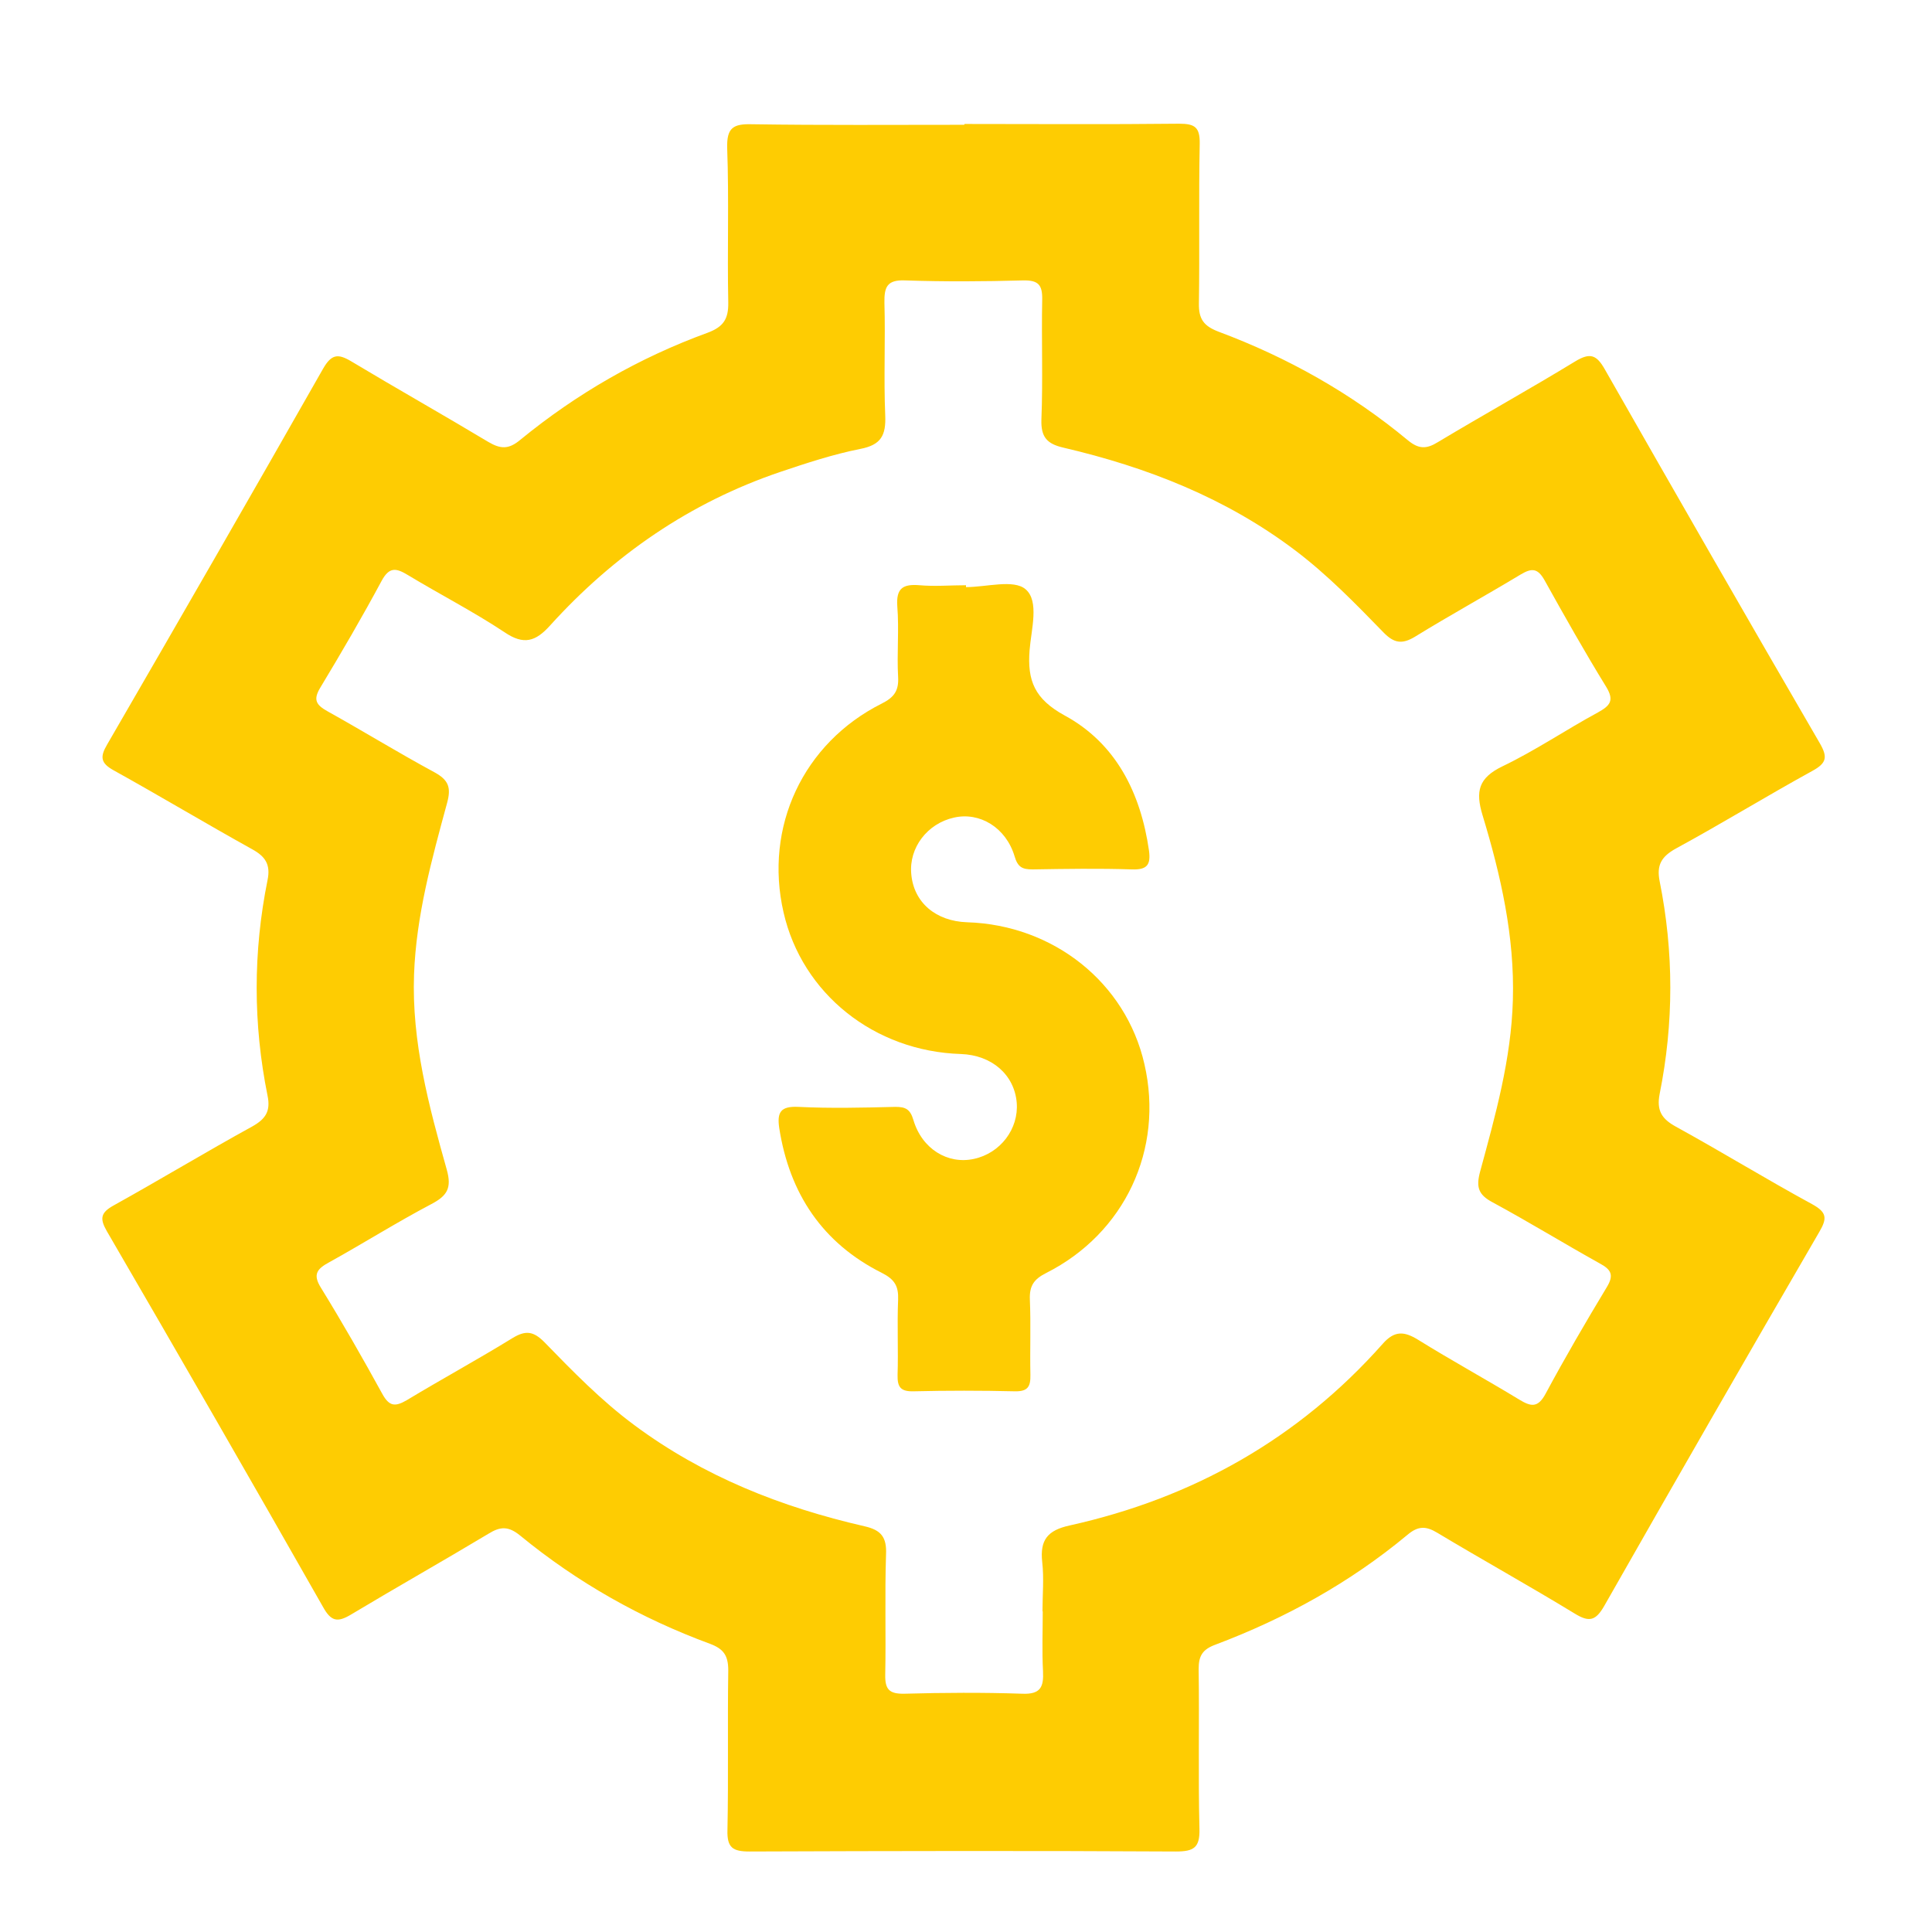
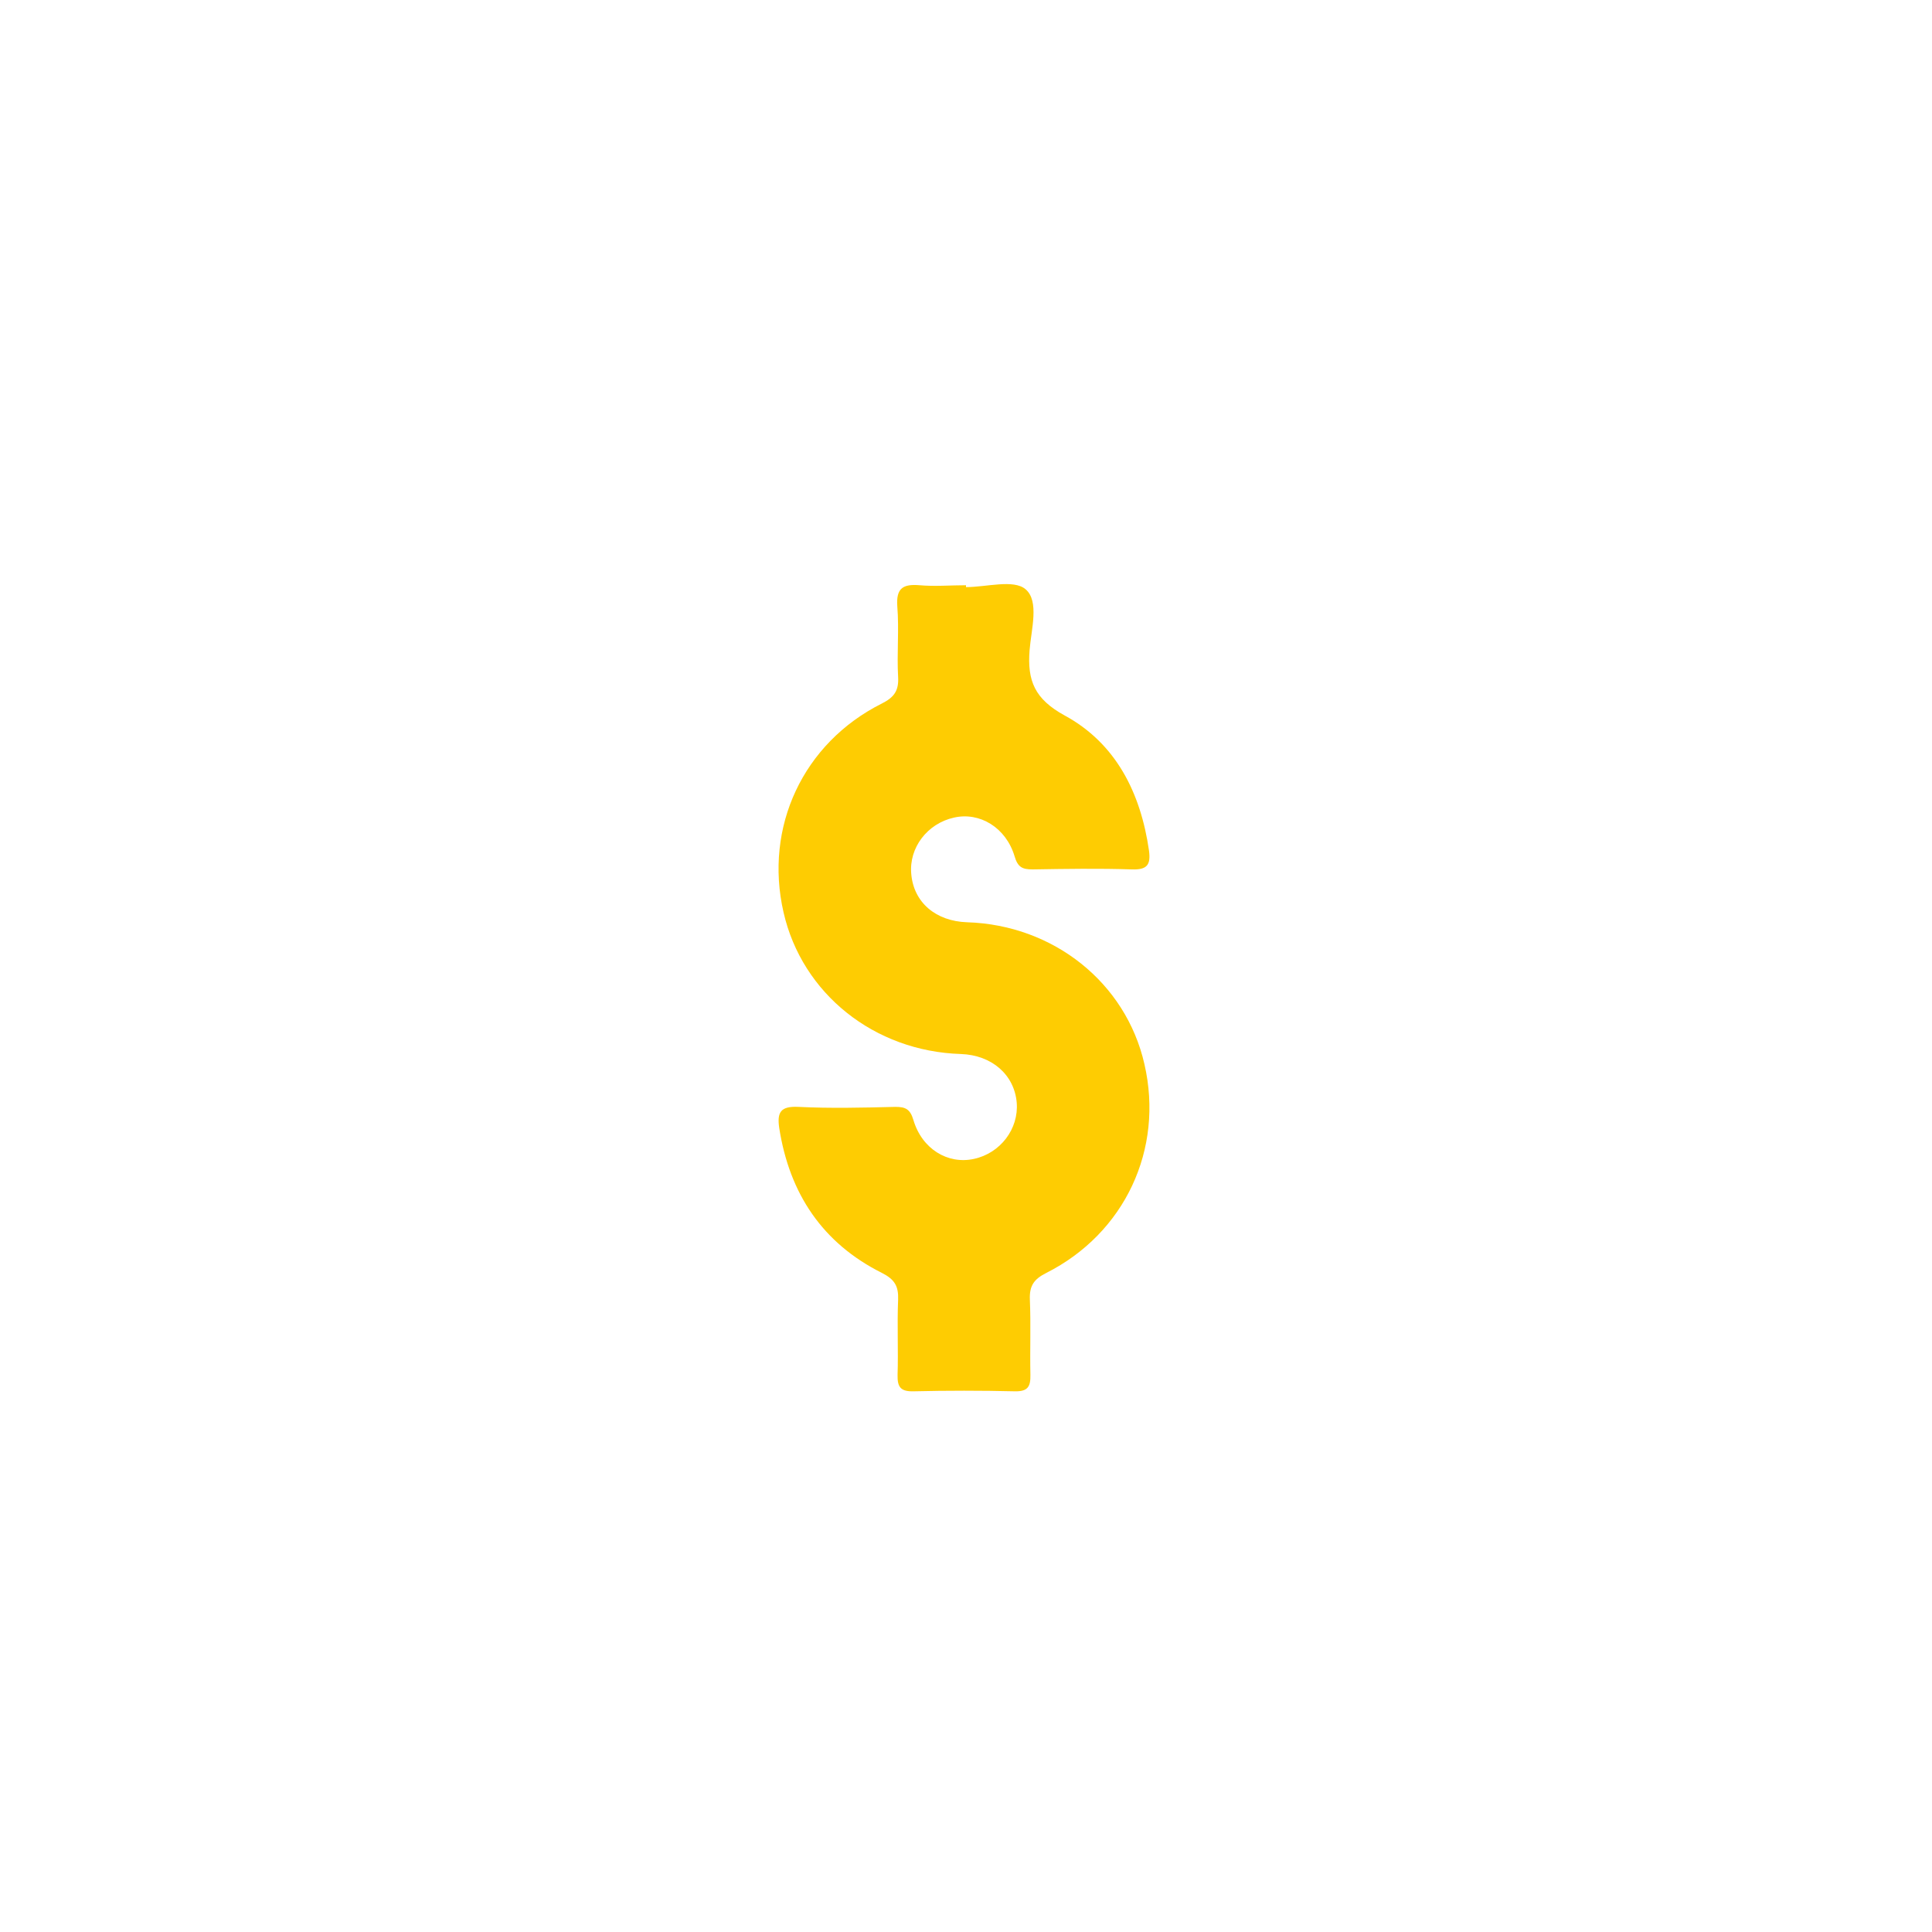
<svg xmlns="http://www.w3.org/2000/svg" id="Capa_1" data-name="Capa 1" viewBox="0 0 72 72">
  <defs>
    <style>
      .cls-1 {
        fill: #fecc02;
      }
    </style>
  </defs>
-   <path class="cls-1" d="M36,21.88c.76,0,1.78-.3,2.22,.08,.52,.44,.21,1.5,.15,2.27-.09,1.14,.19,1.82,1.3,2.43,1.92,1.04,2.84,2.89,3.15,5.04,.07,.53-.07,.72-.64,.7-1.23-.04-2.47-.02-3.7,0-.38,0-.55-.08-.67-.49-.32-1.07-1.3-1.66-2.26-1.44-.99,.22-1.68,1.12-1.59,2.1,.09,1.06,.91,1.76,2.08,1.8,3.22,.1,5.92,2.25,6.61,5.29,.73,3.17-.73,6.3-3.66,7.78-.46,.23-.63,.48-.61,.99,.04,.93,0,1.86,.02,2.8,.01,.44-.09,.63-.58,.62-1.26-.03-2.52-.03-3.78,0-.48,.01-.6-.16-.59-.61,.03-.93-.02-1.87,.02-2.8,.02-.51-.13-.76-.6-1-2.22-1.11-3.45-2.96-3.83-5.4-.09-.6,.06-.82,.71-.79,1.2,.06,2.41,.03,3.62,0,.37,0,.55,.08,.67,.49,.32,1.08,1.28,1.66,2.25,1.45,.99-.21,1.68-1.12,1.6-2.1-.09-1.04-.93-1.77-2.08-1.81-3.23-.1-5.92-2.25-6.61-5.28-.73-3.18,.73-6.31,3.66-7.78,.46-.23,.64-.48,.61-.99-.05-.88,.04-1.76-.03-2.63-.05-.69,.22-.84,.83-.79,.57,.05,1.15,0,1.73,0,0,.02,0,.04,0,.05Z" />
-   <path class="cls-1" d="M35.95,4.62c2.66,0,5.33,.02,7.99-.01,.59,0,.78,.13,.77,.75-.04,1.98,0,3.96-.03,5.95-.01,.58,.18,.84,.73,1.05,2.57,.96,4.94,2.29,7.06,4.05,.4,.33,.69,.33,1.11,.07,1.7-1.02,3.43-1.98,5.12-3.01,.56-.34,.8-.25,1.11,.3,2.65,4.65,5.32,9.3,8.01,13.93,.3,.52,.25,.74-.28,1.03-1.71,.94-3.37,1.96-5.08,2.89-.54,.3-.73,.61-.61,1.22,.53,2.64,.53,5.29,0,7.93-.12,.62,.08,.93,.61,1.22,1.71,.94,3.37,1.96,5.08,2.89,.54,.3,.56,.52,.26,1.03-2.69,4.63-5.36,9.27-8.01,13.93-.32,.56-.56,.63-1.11,.29-1.69-1.03-3.42-1.99-5.12-3.01-.43-.26-.72-.25-1.11,.08-2.14,1.78-4.55,3.11-7.15,4.09-.49,.18-.63,.42-.63,.91,.03,1.98-.02,3.97,.03,5.95,.02,.71-.21,.85-.88,.85-5.3-.03-10.59-.02-15.89,0-.62,0-.84-.14-.82-.8,.04-1.98,0-3.96,.03-5.95,0-.55-.17-.8-.68-.99-2.58-.95-4.95-2.29-7.07-4.03-.44-.36-.74-.35-1.19-.07-1.7,1.02-3.42,1.99-5.12,3.01-.5,.3-.74,.26-1.04-.28-2.66-4.68-5.35-9.35-8.06-14.01-.27-.47-.23-.69,.26-.96,1.73-.96,3.43-1.99,5.16-2.94,.5-.28,.69-.57,.57-1.15-.54-2.67-.54-5.36,0-8.03,.12-.58-.08-.88-.57-1.15-1.73-.96-3.43-1.98-5.16-2.94-.49-.27-.52-.5-.25-.96,2.7-4.66,5.39-9.33,8.05-14.01,.31-.54,.55-.57,1.04-.28,1.7,1.02,3.42,1.99,5.12,3.01,.46,.27,.76,.28,1.19-.08,2.1-1.72,4.43-3.06,6.98-3.99,.59-.22,.78-.51,.77-1.13-.04-1.92,.03-3.84-.04-5.75-.02-.76,.22-.91,.93-.89,2.63,.04,5.26,.02,7.9,.02Zm2.9,55.44c0-.62,.06-1.24-.01-1.85-.09-.82,.2-1.18,1.02-1.36,4.6-1.02,8.53-3.23,11.67-6.77,.44-.5,.8-.47,1.32-.15,1.24,.77,2.52,1.47,3.77,2.23,.43,.26,.69,.32,.98-.22,.72-1.34,1.49-2.66,2.28-3.97,.28-.46,.16-.66-.27-.89-1.33-.74-2.63-1.54-3.98-2.27-.53-.28-.63-.56-.47-1.15,.57-2.1,1.16-4.19,1.22-6.39,.07-2.37-.45-4.65-1.13-6.89-.27-.89-.15-1.39,.74-1.82,1.23-.59,2.36-1.36,3.56-2.01,.45-.25,.62-.44,.31-.95-.8-1.3-1.55-2.63-2.29-3.96-.26-.47-.48-.48-.9-.23-1.31,.79-2.64,1.52-3.94,2.32-.48,.29-.78,.24-1.17-.16-1.04-1.07-2.08-2.14-3.28-3.05-2.59-1.96-5.53-3.11-8.66-3.84-.6-.14-.83-.39-.81-1.04,.06-1.49,0-2.99,.03-4.48,.01-.55-.15-.72-.71-.71-1.46,.04-2.93,.05-4.39,0-.69-.03-.79,.25-.78,.84,.04,1.4-.03,2.8,.03,4.19,.03,.74-.15,1.1-.93,1.25-1.01,.2-2.01,.53-2.99,.86-3.36,1.14-6.2,3.1-8.57,5.72-.54,.6-.98,.74-1.7,.25-1.16-.77-2.41-1.41-3.6-2.13-.43-.26-.69-.32-.98,.22-.72,1.34-1.49,2.66-2.28,3.97-.28,.46-.16,.65,.27,.89,1.33,.74,2.63,1.54,3.98,2.27,.53,.29,.63,.57,.47,1.15-.57,2.1-1.15,4.19-1.23,6.39-.09,2.51,.55,4.89,1.22,7.27,.19,.68,.02,.97-.57,1.28-1.29,.68-2.53,1.46-3.81,2.17-.44,.24-.63,.44-.31,.95,.8,1.3,1.56,2.63,2.29,3.96,.26,.47,.48,.48,.91,.23,1.31-.79,2.65-1.52,3.95-2.32,.48-.29,.77-.25,1.17,.15,1.06,1.09,2.13,2.19,3.36,3.1,2.57,1.91,5.48,3.06,8.58,3.77,.62,.14,.83,.41,.8,1.05-.05,1.49,0,2.99-.03,4.48-.01,.55,.15,.72,.71,.71,1.46-.04,2.93-.05,4.39,0,.69,.03,.81-.25,.78-.84-.04-.75-.01-1.49-.01-2.24Z" />
+   <path class="cls-1" d="M36,21.88c.76,0,1.78-.3,2.22,.08,.52,.44,.21,1.5,.15,2.27-.09,1.14,.19,1.82,1.3,2.43,1.92,1.04,2.84,2.89,3.15,5.04,.07,.53-.07,.72-.64,.7-1.23-.04-2.47-.02-3.7,0-.38,0-.55-.08-.67-.49-.32-1.07-1.3-1.66-2.26-1.44-.99,.22-1.68,1.12-1.59,2.1,.09,1.06,.91,1.76,2.08,1.8,3.22,.1,5.92,2.25,6.61,5.29,.73,3.17-.73,6.3-3.66,7.78-.46,.23-.63,.48-.61,.99,.04,.93,0,1.86,.02,2.8,.01,.44-.09,.63-.58,.62-1.26-.03-2.52-.03-3.78,0-.48,.01-.6-.16-.59-.61,.03-.93-.02-1.87,.02-2.8,.02-.51-.13-.76-.6-1-2.22-1.11-3.45-2.96-3.83-5.4-.09-.6,.06-.82,.71-.79,1.2,.06,2.41,.03,3.62,0,.37,0,.55,.08,.67,.49,.32,1.08,1.28,1.66,2.25,1.45,.99-.21,1.68-1.12,1.6-2.1-.09-1.04-.93-1.77-2.08-1.81-3.23-.1-5.92-2.25-6.61-5.28-.73-3.18,.73-6.31,3.66-7.78,.46-.23,.64-.48,.61-.99-.05-.88,.04-1.76-.03-2.63-.05-.69,.22-.84,.83-.79,.57,.05,1.15,0,1.73,0,0,.02,0,.04,0,.05" />
</svg>